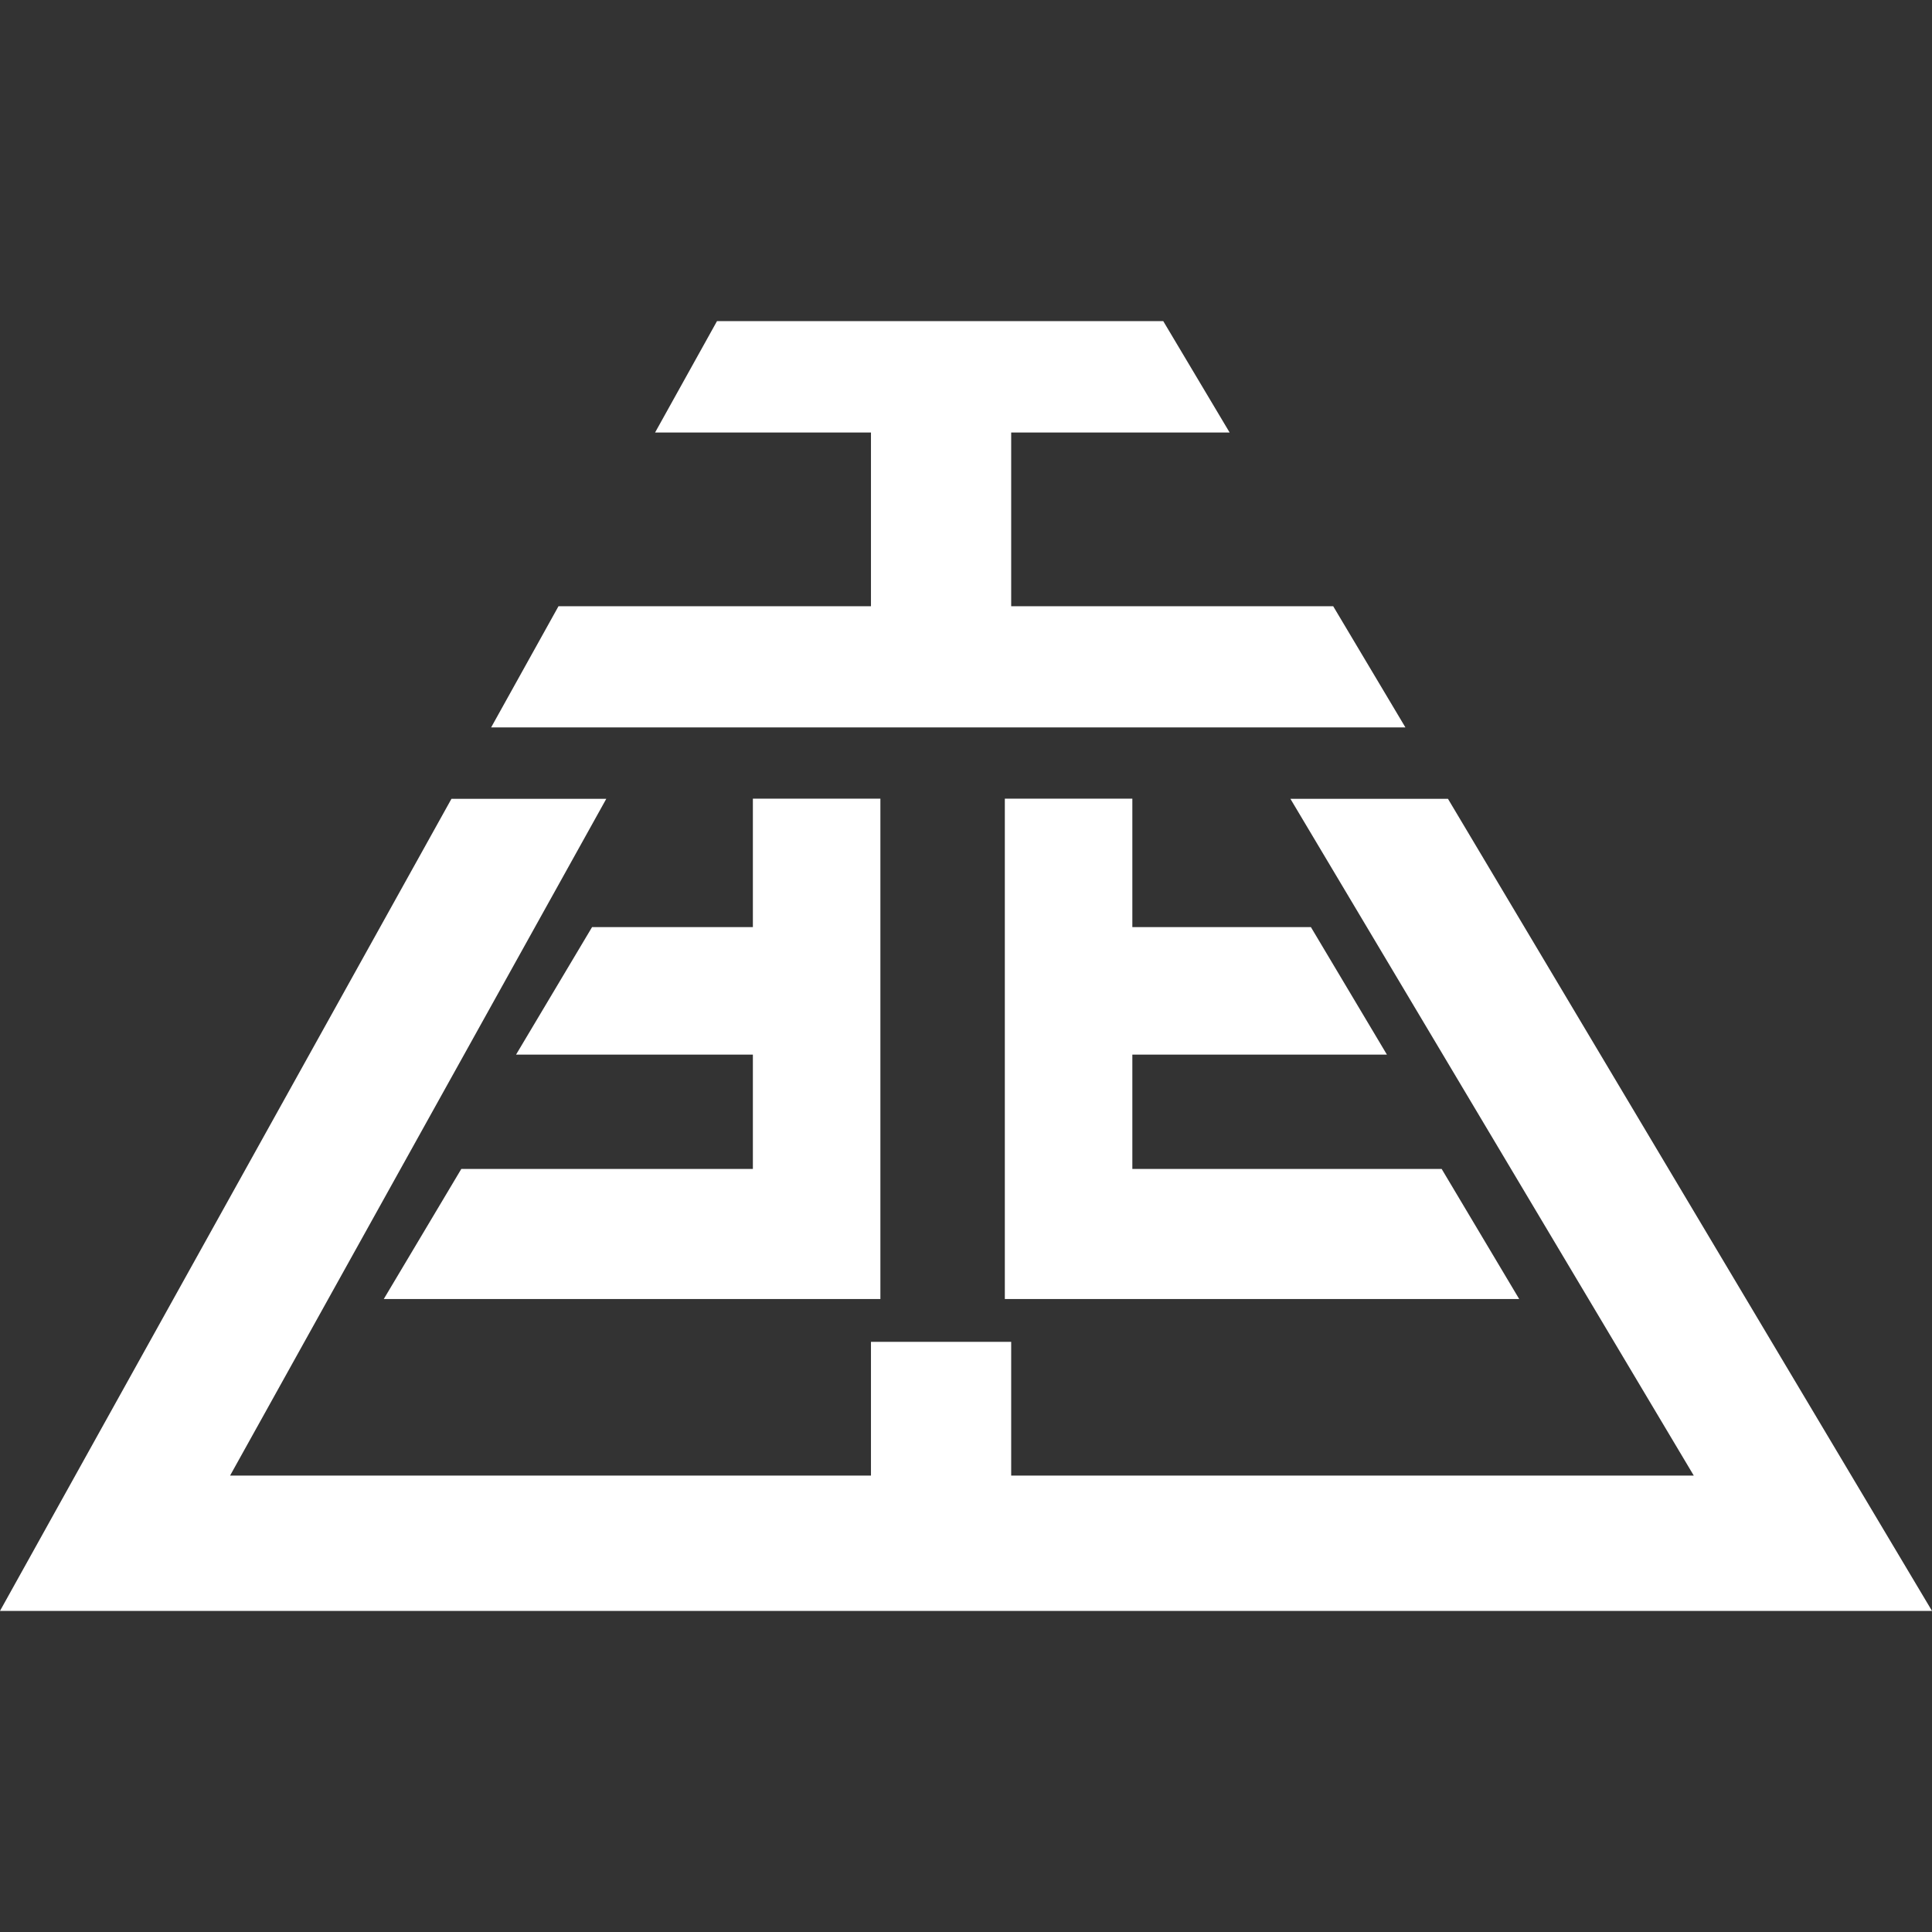
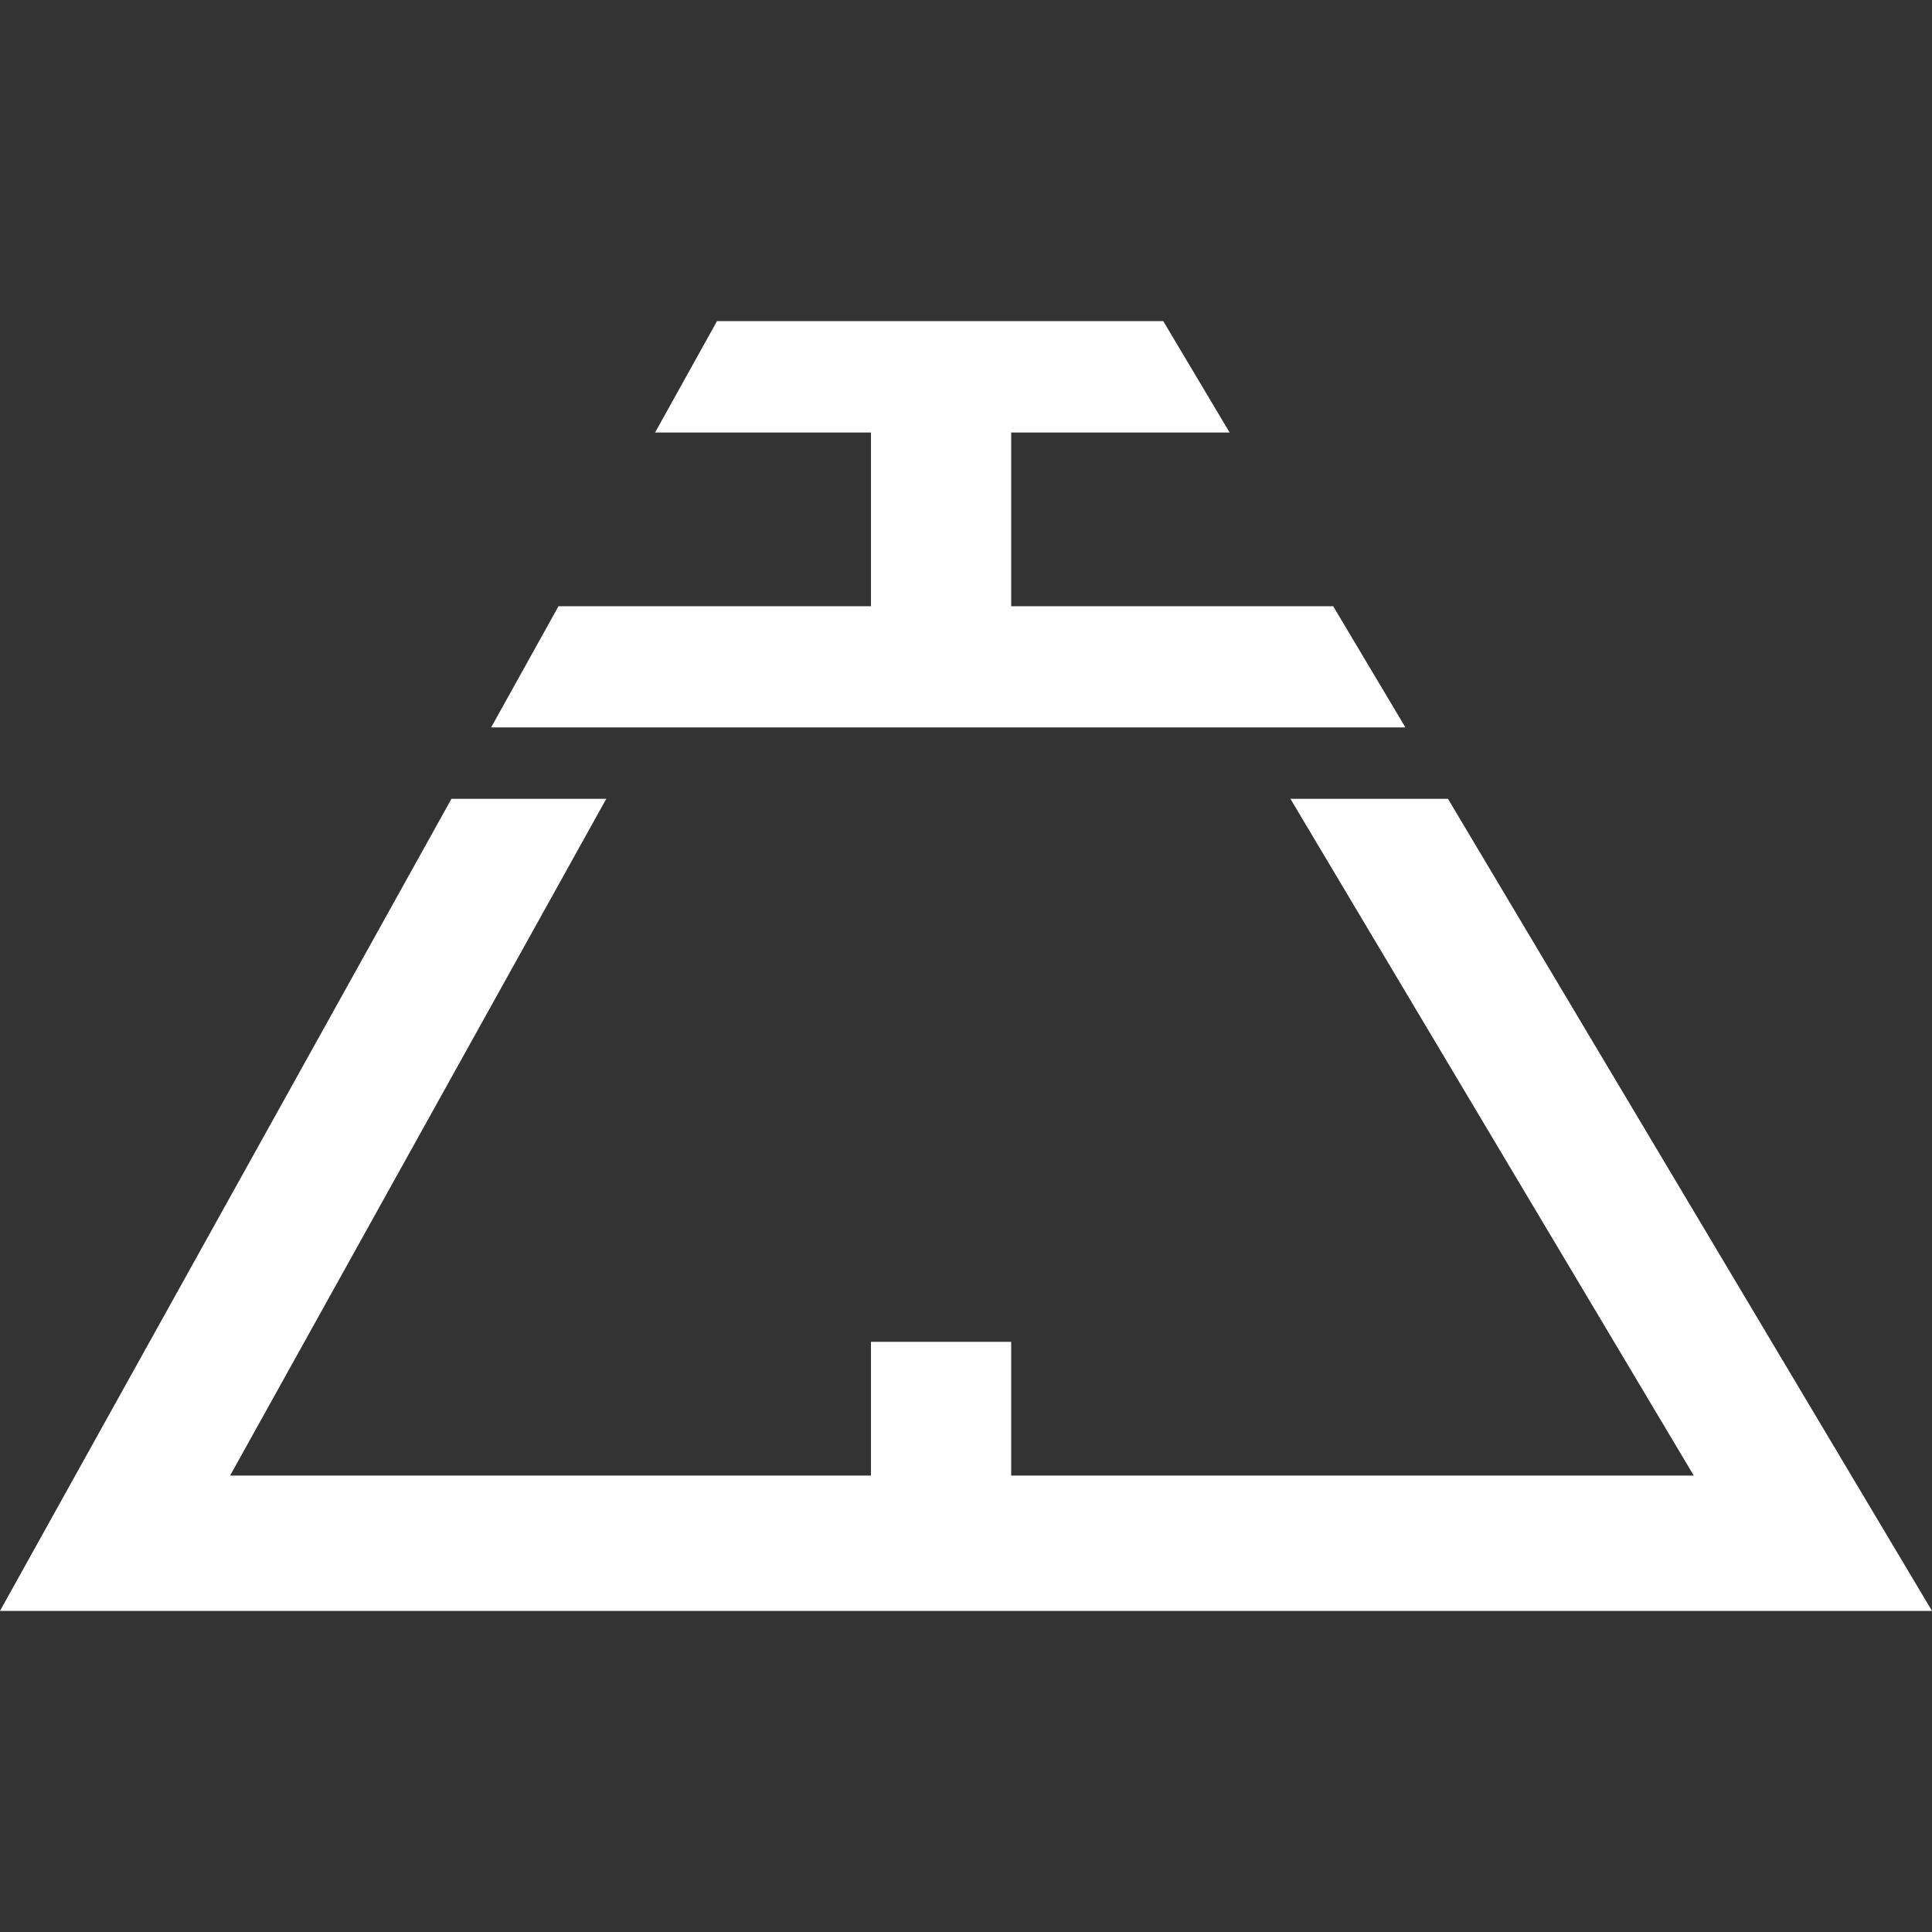
<svg xmlns="http://www.w3.org/2000/svg" id="_レイヤー_1" data-name="レイヤー_1" version="1.1" viewBox="0 0 800 800">
  <rect x="0" y="0" width="800" height="800" fill="#333333" stroke="none" />
  <defs>
    <style>
      .st0 {
        fill: #fff;
      }
    </style>
  </defs>
  <polygon class="st0" points="766.6 611.01 599.57 330.77 534.33 330.77 701.36 611.01 418.71 611.01 418.71 555.62 360.65 555.62 360.65 611.01 95.27 611.01 251.05 330.77 186.94 330.77 31.15 611.01 0 667.04 64.11 667.04 734.76 667.04 800 667.04 766.6 611.01" />
  <polygon class="st0" points="516.71 301.2 581.95 301.2 552.05 251.03 486.81 251.03 418.71 251.03 418.71 179.1 443.93 179.1 509.17 179.1 481.67 132.96 416.43 132.96 361.02 132.96 296.9 132.96 271.25 179.1 335.36 179.1 360.65 179.1 360.65 251.03 295.37 251.03 231.26 251.03 203.37 301.2 267.49 301.2 516.71 301.2" />
-   <polygon class="st0" points="574.29 436.69 542.82 383.9 468.88 383.9 468.88 330.71 416.08 330.71 416.08 537.9 423.72 537.9 423.72 537.9 629.07 537.9 596.96 484.03 468.88 484.03 468.88 436.69 574.29 436.69" />
-   <polygon class="st0" points="191.02 484.03 158.91 537.9 356.91 537.9 356.91 537.9 364.55 537.9 364.55 330.71 311.75 330.71 311.75 383.9 245.16 383.9 213.69 436.69 311.75 436.69 311.75 484.03 191.02 484.03" />
</svg>